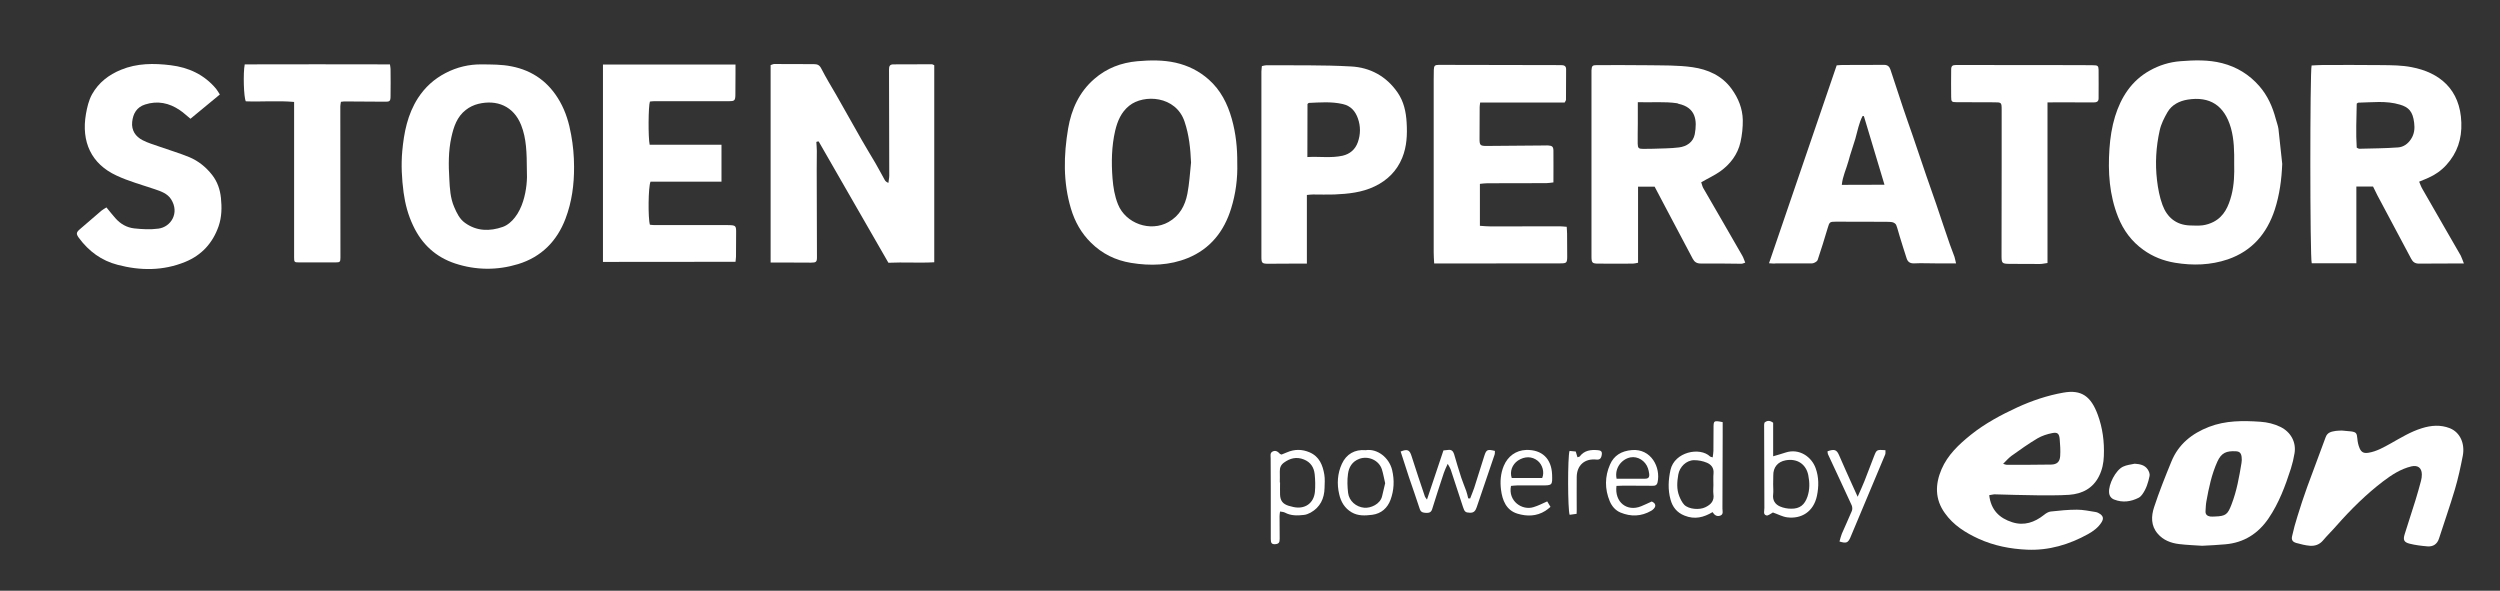
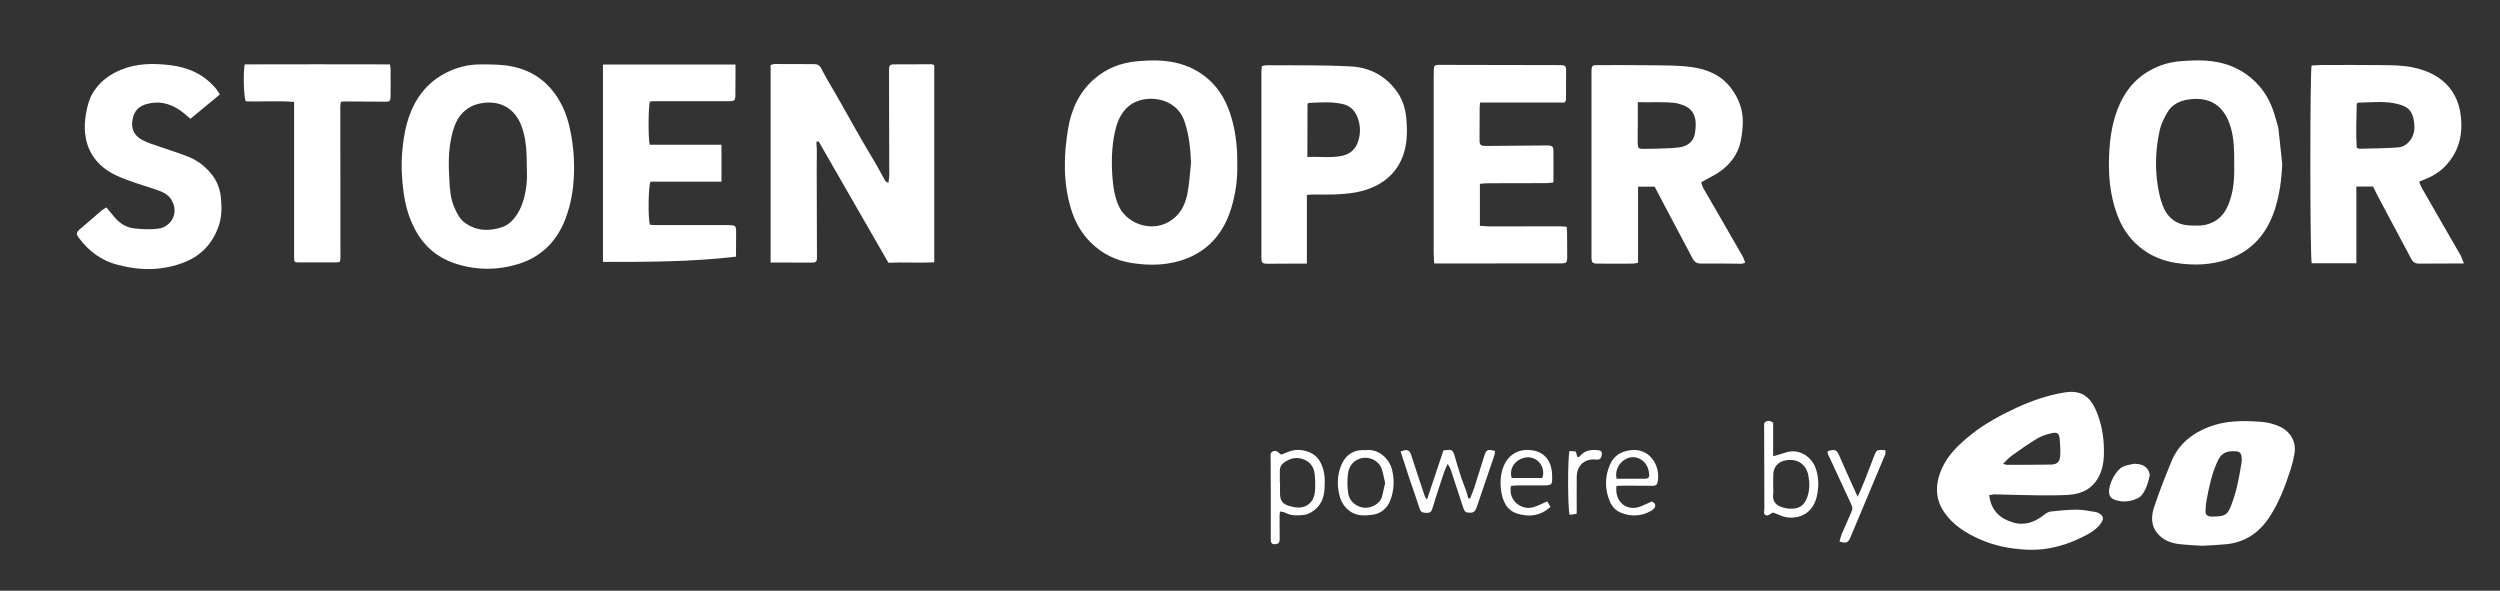
<svg xmlns="http://www.w3.org/2000/svg" version="1.1" id="Layer_1" x="0px" y="0px" viewBox="0 0 2050.3 484.5" style="enable-background:new 0 0 2050.3 484.5;" xml:space="preserve">
  <rect x="0" y="0" width="2050.3" height="484.5" fill="#333333" stroke="none" />
  <style type="text/css">
	.st0{fill:#FFFFFF;}
</style>
  <g>
    <g>
      <path class="st0" d="M669.5,116.4c0.1,2.4,0.4,4.8,0.4,7.2c0,5.2-0.1,10.3-0.1,15.5c0.1,24,0.1,48,0.2,72c0,3.7-0.7,4.3-4.9,4.3    c-7.7,0-15.3-0.1-23-0.1c-3.3,0-6.6,0-10.1,0c0-54.2,0-108,0-161.9c1.1-0.3,2-0.9,2.9-0.9c10.8,0,21.6,0.1,32.5,0.1    c3,0,4.7,0.7,6.2,3.7c3.8,7.4,8.1,14.5,12.3,21.7c6.9,12.1,13.7,24.3,20.6,36.4c3.7,6.5,7.6,12.8,11.4,19.3    c2.7,4.6,5.1,9.3,7.7,13.9c0.5,0.9,1.3,1.7,3,2.4c0.2-2,0.7-4,0.7-6.1c0-29-0.1-58-0.2-87c0-2.7,0.7-4.1,3.6-4.1    c10.5,0,21-0.1,31.5-0.1c0.6,0,1.2,0.5,2,0.8c0,53.6,0,107.2,0,161.6c-12.6,0.7-25-0.2-37.6,0.4c-19.2-33.2-38.1-66.4-57.2-99.5    C670.7,115.9,670.1,116.2,669.5,116.4z" />
      <path class="st0" d="M1357,153.1c-4.9,0-8.9,0-13.6,0c0,21,0,41.6,0,62.4c-1.8,0.3-3,0.7-4.3,0.7c-9.3,0-18.6,0.1-28,0    c-5.4,0-5.9-0.6-5.9-6.1c0-18.7,0-37.3,0-56c0-31.3,0-62.6,0-93.9c0-0.8,0-1.7,0-2.5c0.2-3.7,0.8-4.3,4.4-4.3c14,0,28-0.1,42,0.1    c12.1,0.2,24.4-0.1,36.4,1.6c12.6,1.8,24.3,6.9,32.2,17.9c5.5,7.6,8.9,16.1,9.1,25.4c0.1,6.1-0.6,12.3-1.9,18.2    c-2.3,10.1-8.4,18.1-16.7,24c-4.7,3.3-10,5.7-15.5,8.9c0.5,1.3,0.8,3.1,1.6,4.6c10.7,18.6,21.5,37,32.1,55.6    c1,1.7,1.5,3.6,2.4,5.7c-1.3,0.4-2.2,0.9-3.1,0.9c-11.2-0.1-22.3-0.3-33.5-0.2c-3.1,0-5-1.2-6.4-3.8    c-7.5-14.2-15.1-28.4-22.6-42.7C1362.8,164.2,1359.9,158.6,1357,153.1z M1343.2,83.8c0,6.7,0,12.1,0,17.6c0,5.5-0.2,11-0.1,16.4    c0.1,3.7,0.8,4.3,4.5,4.3c2.7,0,5.3,0,8-0.1c7.1-0.3,14.3-0.2,21.4-1.1c6.2-0.8,11.6-4.2,12.9-10.8c2.1-11.4,0.9-21.9-13.4-25    c-0.3-0.1-0.6-0.3-0.9-0.4C1364.9,83.1,1354.4,84.2,1343.2,83.8z" />
      <path class="st0" d="M2020.7,216.1c-4.8,0-8.6,0-12.4,0c-8.2,0-16.3,0-24.5,0.1c-3,0-4.9-1.2-6.3-3.9    c-9.2-17.4-18.5-34.8-27.8-52.2c-1.2-2.3-2.3-4.7-3.5-7.1c-4.5,0-8.8,0-13.7,0c0,21.1,0,41.8,0,62.9c-12.7,0-24.7,0-36.6,0    c-1.5-4.6-1.5-157.4-0.1-162.2c3-0.1,6.1-0.4,9.2-0.4c16.2,0,32.3-0.1,48.5,0.1c8.1,0.1,16.4,0.1,24.4,1.7    c22.6,4.3,39.8,18,40.7,45.4c0.5,13.4-3.3,24.9-12.3,34.8c-4.2,4.6-9.2,8.1-14.9,10.6c-2.2,1-4.5,1.9-7.4,3.1    c1,2.4,1.7,4.4,2.8,6.2c6,10.5,12,21,18.1,31.5c4.4,7.6,8.8,15.2,13.2,22.9C2018.9,211.3,2019.6,213.3,2020.7,216.1z     M1932.8,121.1c1.1,0.5,1.5,0.9,2,0.9c10.6-0.3,21.3-0.3,31.9-1.1c4.3-0.3,8-2.8,10.6-6.8c2.8-4.2,3.2-8.8,2.6-13.4    c-1.1-9.3-4.5-12.8-11.7-14.9c-11.3-3.4-22.8-1.8-34.2-1.6c-0.3,0-0.5,0.4-1.2,0.8C1932.6,97,1932,109.2,1932.8,121.1z" />
      <path class="st0" d="M470.8,136.7c0.1,14.6-1.8,28.9-7,42.6c-7,18.5-19.9,31.5-38.9,37.3c-17.1,5.2-34.5,5.1-51.6-0.5    c-16-5.3-27.4-15.9-34.5-31.1c-4.1-8.6-6.5-17.6-7.8-27.1c-1.5-11.3-2.1-22.6-1.1-33.9c1.4-15.3,4.3-30.2,12.9-43.6    c5.8-8.9,13.2-15.6,22.6-20.5s19.3-7.2,29.7-7.1c8.1,0.1,16.4,0,24.3,1.6c17.6,3.4,30.9,13.1,39.8,28.9c4.8,8.5,7.5,17.6,9.2,27.2    C470,119.2,470.8,127.9,470.8,136.7z M432.1,139.9c-0.1-14.6-0.3-26.2-4.7-37.3c-6.2-15.7-20.1-21.1-35.2-17.4    c-3.6,0.9-7.2,2.6-10.1,4.9c-7.3,5.6-10,13.8-11.9,22.4c-2.5,11.3-2.4,22.8-1.7,34.3c0.4,7.8,0.8,15.6,4,23    c2.1,4.9,4.4,9.8,8.9,13c9.6,6.9,20.3,7,30.9,3.3c3.8-1.3,7.5-4.5,10-7.8c3-3.8,5.2-8.5,6.7-13.2    C431.9,156,432.5,146.5,432.1,139.9z" />
      <path class="st0" d="M1014.7,133.4c0.4,13.2-1.3,25.6-5,37.5c-5.7,18.7-17.1,33.2-35.5,40.7c-14.9,6.1-30.7,6.6-46.6,4    c-12.8-2.1-23.7-7.5-32.8-16.5c-8-7.8-13.3-17.3-16.5-28c-6.5-21.7-6-43.8-2.3-65.8c2.7-15.7,9.1-29.9,21.5-40.6    c10.1-8.8,22-13.3,35.3-14.5c10.5-0.9,21-1.1,31.3,1.2c10.2,2.3,19.3,6.8,27.2,13.8c9.8,8.7,15.4,19.8,18.9,32.2    C1013.6,109.4,1014.8,121.6,1014.7,133.4z M976.8,133.3c-0.5-11.5-1.6-22.5-5.3-33.5c-7.1-21.4-33.5-22.7-45.4-13.1    c-6.7,5.4-9.6,12.6-11.5,20.4c-3,12.9-3.2,26.1-2.2,39.2c0.6,7.3,1.7,14.4,4.5,21.3c6.3,15.7,26.5,22.9,41.4,14.5    c9.2-5.2,13.6-13.5,15.5-23.2C975.4,150.6,975.9,141.9,976.8,133.3z" />
      <path class="st0" d="M1871.7,134.4c-0.5,12.9-2.2,25.4-6.1,37.5c-6.4,19.5-18.5,33.9-38.5,40.8c-14.2,4.8-28.6,5.2-43.3,2.8    c-9.6-1.6-18.2-5-26-10.6c-9.6-6.9-16.3-15.9-20.7-26.9c-7.2-18.1-8.4-36.9-7.1-56c0.6-8.9,2-18,4.6-26.5    c4.9-15.8,13.5-29.3,28.4-37.6c7.8-4.4,16.2-7,25.1-7.7c11.5-0.9,23-1.3,34.3,1.6c12.1,3.1,22.3,9.4,30.5,18.8    c6.8,7.8,10.9,17,13.5,26.9c0.7,2.7,1.8,5.4,2.2,8.2C1869.7,115.3,1870.7,124.9,1871.7,134.4z M1832.3,134.6    c0.1-10.3,0-20.1-2.7-29.7c-5.3-18.4-17.2-26.1-35.5-23.2c-6.6,1.1-12.9,4.1-16.5,10.3c-2.7,4.7-5.3,9.8-6.4,15    c-3,13.4-3.8,27.1-2.2,40.7c0.8,6.9,2.1,13.9,4.5,20.4c3.7,10.1,11.2,16.4,22.4,16.8c3.5,0.1,7,0.3,10.5-0.1    c3-0.4,6.2-1.4,8.9-2.8c8.9-4.6,12.4-12.9,14.8-22C1832.3,151.3,1832.5,142.7,1832.3,134.6z" />
-       <path class="st0" d="M1450.8,215.9c18.7-54.7,37.1-108.4,55.5-162.3c1.7-0.1,3.2-0.3,4.6-0.3c11.5,0,23,0,34.4-0.1    c2.8,0,4.3,1.5,5.1,3.9c3.5,10.4,6.8,20.8,10.3,31.2c2.6,7.8,5.4,15.6,8.1,23.4c3.7,10.8,7.3,21.6,11,32.4    c2.7,7.9,5.5,15.7,8.2,23.5c3.7,10.9,7.3,21.9,11.1,32.8c1.2,3.4,2.6,6.8,3.8,10.2c0.5,1.5,0.7,3.1,1.3,5.4c-6,0-11.3,0-16.5,0    c-6,0-12-0.3-18,0c-3.3,0.1-5.1-1.3-6-4c-2-6-3.8-12-5.7-18.1c-1-3.1-1.7-6.4-2.9-9.4c-0.4-1-1.8-1.9-2.9-2.2    c-1.6-0.4-3.3-0.3-5-0.4c-13.8,0-27.6-0.1-41.5-0.1c-5.2,0-5.3,0.3-6.8,5.3c-2.6,8.7-5.3,17.5-8.2,26.1c-0.4,1.1-1.9,2-3.2,2.5    c-1.2,0.5-2.6,0.3-4,0.3c-9,0-18,0-27,0C1455.3,216.3,1453.7,216.1,1450.8,215.9z M1545.5,151.5c-5.8-19.4-11.4-37.9-16.9-56.3    c-0.4,0-0.8,0-1.1,0c-3,5.8-4.1,12.3-5.9,18.6c-1.8,6.2-4.1,12.3-5.7,18.5c-1.7,6.3-4.7,12.2-5.4,19.3    C1522.3,151.5,1533.5,151.5,1545.5,151.5z" />
      <path class="st0" d="M1176.2,216.1c-0.2-3.4-0.4-6.3-0.4-9.3c0-47.2,0-94.3,0-141.5c0-2.7,0-5.3,0.1-8c0.1-3.4,0.9-4.1,4.1-4.1    c33.3,0.1,66.6,0.2,100,0.2c2.6,0,4.4,0.5,4.4,3.4c0,8.3,0,16.6-0.1,25c0,0.6-0.5,1.2-1.1,2.3c-22.9,0-46,0-69.3,0    c-0.2,1.7-0.4,2.8-0.4,3.9c-0.1,8.7-0.1,17.3-0.1,26c0,5.1,0.6,5.7,5.8,5.7c16.2-0.1,32.3-0.3,48.5-0.4c0.7,0,1.3-0.1,2,0    c3.3,0.2,4.2,1,4.3,4.2c0.1,8.5,0,17,0,26.1c-2,0.2-3.9,0.6-5.8,0.6c-16.2,0.1-32.3,0-48.5,0.1c-1.9,0-3.9,0.3-6,0.5    c0,11.6,0,22.7,0,34.4c3.2,0.2,6.1,0.5,9,0.5c18.8,0,37.7-0.1,56.5-0.1c1.8,0,3.6,0.3,5.7,0.4c0.1,2.2,0.3,4,0.3,5.8    c0.1,6.2,0,12.3,0.1,18.5c0,5.2-0.5,5.7-5.5,5.7c-32.2,0-64.3,0.1-96.5,0.1C1181.2,216.1,1179.2,216.1,1176.2,216.1z" />
-       <path class="st0" d="M494.5,214.8c0-54.3,0-107.9,0-161.9c36.2,0,72.1,0,108.7,0c0,2.4,0,4.5,0,6.6c0,6.2,0,12.3-0.1,18.5    c-0.1,4.5-0.8,5-5.3,5c-20.5,0-41,0-61.5,0c-1.1,0-2.3,0.2-3.3,0.3c-1.3,3.6-1.5,29.5-0.2,35.4c19.4,0,38.9,0,58.9,0    c0,10.3,0,20,0,30.3c-19.7,0-39.1,0-58.2,0c-1.9,4.1-2.1,30.3-0.5,35.3c1.2,0.1,2.4,0.3,3.7,0.3c18.8,0,37.7,0,56.5,0    c1.2,0,2.3,0,3.5,0c6.9,0.1,7.1,0.3,7,6.9c0,6.3,0,12.7-0.1,19c0,1.3-0.3,2.6-0.4,4.2C566.9,214.8,530.9,214.8,494.5,214.8z" />
+       <path class="st0" d="M494.5,214.8c0-54.3,0-107.9,0-161.9c36.2,0,72.1,0,108.7,0c0,2.4,0,4.5,0,6.6c0,6.2,0,12.3-0.1,18.5    c-0.1,4.5-0.8,5-5.3,5c-20.5,0-41,0-61.5,0c-1.1,0-2.3,0.2-3.3,0.3c-1.3,3.6-1.5,29.5-0.2,35.4c19.4,0,38.9,0,58.9,0    c0,10.3,0,20,0,30.3c-19.7,0-39.1,0-58.2,0c-1.9,4.1-2.1,30.3-0.5,35.3c1.2,0.1,2.4,0.3,3.7,0.3c18.8,0,37.7,0,56.5,0    c1.2,0,2.3,0,3.5,0c6.9,0.1,7.1,0.3,7,6.9c0,6.3,0,12.7-0.1,19C566.9,214.8,530.9,214.8,494.5,214.8z" />
      <path class="st0" d="M1071.8,216.2c-5,0-9,0-13,0c-6.2,0-12.3,0.1-18.5,0.1c-5.3,0-5.8-0.5-5.8-5.7c0-17.8,0-35.7,0-53.5    c0-32.8,0-65.7,0-98.5c0-1.4,0.3-2.9,0.4-4.4c1.5-0.3,2.6-0.7,3.7-0.7c23.2,0.2,46.3-0.3,69.4,1c15.6,0.8,29,8,38.2,21.4    c5.1,7.4,6.9,15.8,7.4,24.5c0.6,9.9,0.2,19.7-3.6,29c-4.4,10.8-12.2,18.5-22.7,23.5c-10.4,5-21.7,6.1-33,6.6    c-5.8,0.2-11.7,0-17.5,0c-1.4,0-2.9,0.2-5,0.4C1071.8,178.6,1071.8,197,1071.8,216.2z M1072.2,128.8c10.1-0.6,19.5,1,28.9-1.1    c6-1.4,10.4-5.1,12.5-11.1c2.3-6.5,2.3-13.2,0-19.6c-2.1-5.8-5.7-10.2-12.5-11.7c-9.3-2.1-18.5-1.3-27.7-0.9    c-0.3,0-0.5,0.4-1.1,0.9C1072.2,99.3,1072.2,113.5,1072.2,128.8z" />
      <path class="st0" d="M87.3,170.1c2.7,3.3,4.9,6.1,7.3,8.8c4.1,4.7,9.3,7.7,15.4,8.4c6.6,0.7,13.3,1.1,19.9,0.2    c10.2-1.3,17.6-12.8,10.4-24.1c-2.9-4.6-8.2-6.5-13.3-8.2c-10.5-3.6-21.4-6.5-31.4-11.2c-20.7-9.5-29.1-27.7-25.1-50.6    c1-5.5,2.2-11,5-16.1c5.4-9.6,13.7-16,23.8-20.1c13.1-5.4,26.9-5.4,40.7-3.7c14.7,1.8,27.5,7.7,37.2,19.3c1.1,1.3,1.9,2.9,3.1,4.7    c-8.3,6.8-16.1,13.3-24.1,19.9c-3.2-2.6-5.8-5.1-8.8-7.1c-8.7-5.9-18.2-7.9-28.4-4.6c-6.9,2.2-9.9,7.5-10.6,14.3    c-0.7,6.9,2.7,12,8.6,15c4.4,2.3,9.2,3.6,13.9,5.3c8.1,2.9,16.4,5.3,24.4,8.6c7.4,3.1,13.7,8.2,18.7,14.6c4.3,5.5,6.5,12,7.2,18.8    c0.8,7.8,0.7,15.6-1.9,23.2c-4.8,13.8-13.9,23.8-27.4,29.3c-18.1,7.4-36.7,7.3-55.4,2.4c-13.2-3.4-23.7-11.1-31.8-22.1    c-2.4-3.3-2.2-4.5,0.8-7.1c5.9-5.1,11.8-10.2,17.8-15.3C84.6,171.7,86,170.9,87.3,170.1z" />
      <path class="st0" d="M1631.4,406.1c1.4,12.3,8.5,18.9,18.9,22.2c9.7,3.1,18.3,0.1,26-6c1.6-1.3,3.6-2.6,5.6-2.8    c7.1-0.8,14.3-1.5,21.4-1.5c5.1,0,10.2,1.1,15.3,1.9c1.4,0.2,2.9,1,4,1.8c2.4,1.9,2.6,3.8,1,6.5c-2.7,4.4-6.8,7.4-11.1,9.8    c-15.5,8.6-32.2,13.6-50.1,12.8c-13.7-0.6-27-3.2-39.6-8.9c-10.9-5-20.8-11.2-27.8-21.1c-8.2-11.4-8-23.6-2.7-36    c5.1-11.8,14.2-20.3,24-28.2c11.6-9.3,24.7-16.3,38.1-22.5c12-5.5,24.7-9.8,37.8-12.1c15-2.7,22.7,3.2,28.2,18.1    c4,10.8,5.5,22.3,5,33.9c-0.2,5.7-1.3,11.2-3.9,16.4c-5,10.1-13.8,14.6-24.5,15.4c-8.8,0.6-17.6,0.4-26.5,0.4    c-11.7-0.1-23.3-0.5-35-0.8C1634.3,405.5,1633.1,405.9,1631.4,406.1z M1642.8,380.4c1.5,0.4,2.2,0.8,3,0.8c12.1,0,24.3,0,36.4-0.2    c4.7-0.1,7.1-2.2,7.4-7c0.3-4.6,0-9.3-0.4-13.9c-0.4-4.5-1.8-5.8-6.2-4.9c-4.1,0.8-8.4,2.2-12,4.3c-7.4,4.4-14.4,9.4-21.4,14.4    C1647.2,375.7,1645.3,377.9,1642.8,380.4z" />
-       <path class="st0" d="M1679.2,84c0,44.4,0,87.8,0,131.7c-2.4,0.3-4.3,0.8-6.2,0.8c-8.3,0-16.7,0-25-0.1c-6.1-0.1-6.5-0.5-6.5-6.7    c0-24.2,0.1-48.3,0.1-72.5c0-15.7,0-31.3,0-47c0-6.3-0.1-6.3-6.5-6.3c-10.2,0-20.3,0-30.5-0.1c-3.9,0-4.4-0.4-4.4-4.2    c-0.1-7.5-0.1-15,0-22.5c0-3,1-3.8,4-3.8c34,0,68,0.1,102,0.1c3.5,0,7,0.1,10.5,0.1c3.6,0,4.3,0.5,4.4,3.7c0.1,7.8,0,15.6,0,23.5    c0,2.9-1.9,3.3-4.4,3.3c-9.7-0.1-19.3-0.1-29-0.1C1685.1,84,1682.6,84,1679.2,84z" />
      <path class="st0" d="M279.6,83.5c-0.2,1.5-0.5,2.6-0.5,3.7c0,41.3,0.1,82.6,0.1,124c0,3.6-0.4,4-3.9,4c-10,0-20,0-30,0    c-3.9,0-4.1-0.2-4.1-4.2c0-39.8,0-79.6,0-119.5c0-2.5,0-4.9,0-7.9c-13.6-1.2-26.7,0-39.6-0.5c-1.7-3.1-2.3-23.2-0.9-30.3    c39.5-0.2,79.2,0,119.1,0c0.2,1.6,0.5,2.7,0.5,3.8c0.1,7.3,0.1,14.7,0,22c0,4.6-0.6,4.9-5.3,4.8c-10.5-0.1-21-0.1-31.5-0.2    C282.5,83.1,281.4,83.3,279.6,83.5z" />
      <path class="st0" d="M1806,447.6c-5.6-0.4-12.3-0.6-18.9-1.4c-6.7-0.8-13-3.2-17.5-8.5c-5.7-6.5-5.4-14.4-3-21.7    c4.2-12.8,9.2-25.3,14.3-37.7c5.8-14.1,16.8-22.8,30.7-28.2c13.7-5.3,28-5.2,42.3-4.2c5.7,0.4,11.1,1.7,16.3,4.2    c8.4,4.1,13.1,12.4,11.6,21.6c-0.7,4.3-1.7,8.5-3,12.6c-4.6,14.3-9.8,28.3-18.3,40.8s-20.2,20-35.5,21.3    C1819,447,1813,447.2,1806,447.6z M1816.5,423.6c9-0.3,10.5-1.7,13.7-10.1c4.2-10.9,6.2-22.3,8.1-33.8c0.3-1.6,0.3-3.3,0.1-5    c-0.4-3.1-1.7-4.5-4.8-4.6c-7.6-0.4-11.8,1.2-15.1,8.5c-4.7,10.4-7,21.5-9,32.6c-0.5,2.6-0.5,5.3-0.7,8s1.4,4,3.8,4.4    C1813.8,423.8,1815.2,423.6,1816.5,423.6z" />
-       <path class="st0" d="M1920.6,353.1c2.3,0.2,4.9,0.4,7.6,0.7c4.2,0.6,4.7,1.5,5.1,5.8c0.2,2.7,0.8,5.6,1.9,8.1    c1.5,3.4,3.6,4.2,7.3,3.6c6.7-1.1,12.5-4.5,18.3-7.7c8.2-4.6,16.3-9.6,25.4-12.4c7.6-2.4,15.4-3,23,0c8.6,3.5,12.4,12.8,10.6,22.5    c-1.8,9.3-3.8,18.6-6.5,27.7c-4,13.5-8.7,26.8-13,40.2c-1.5,4.7-4.8,6.8-9.4,6.5c-4.9-0.4-9.9-1-14.7-2.2    c-4.7-1.2-5.5-3.1-4.1-7.7c2.9-9.4,6-18.6,8.9-28c1.6-5.2,3.1-10.5,4.5-15.8c0.5-1.7,0.7-3.6,0.7-5.4c-0.1-5.4-3.4-7.7-8.6-6.5    c-8.8,2.1-16.2,7-23.2,12.3c-13.9,10.6-26.3,22.9-37.9,36c-3.7,4.3-7.8,8.2-11.4,12.5c-2.9,3.4-6.6,4.6-10.7,4.3    c-3.8-0.3-7.5-1.3-11.2-2.3c-3.1-0.9-4.1-2.6-3.4-5.6c1.2-5.5,2.7-11,4.4-16.3c2.5-8.1,5.1-16.1,8-24.1    c4.9-13.6,10.2-27.1,15.1-40.7c1.5-4.2,4.9-4.6,8.3-5.2C1916.9,353.2,1918.6,353.2,1920.6,353.1z" />
      <path class="st0" d="M1205.7,408.8c1.1-2.9,2.3-5.7,3.3-8.6c2.9-8.8,5.5-17.8,8.4-26.6c1.6-4.9,2.6-5.3,8.6-3.8    c-0.1,1,0.1,2.2-0.3,3.2c-4.9,14.3-9.8,28.6-14.6,42.9c-1,2.9-2.2,4.7-5.5,4.6c-3.7-0.1-4.5-0.7-5.8-4.8    c-3.4-10.3-6.7-20.5-10.1-30.8c-0.4-1.2-1.2-2.3-2.4-4.5c-1.4,3.1-2.5,5.3-3.2,7.5c-3.3,9.9-6.5,19.8-9.6,29.8    c-0.9,2.8-2.9,3-5.1,2.9s-4.1-0.4-5-3.1c-2.8-8.8-6-17.5-8.9-26.2c-2.3-7-4.5-14-6.8-21c5.7-2.3,7.4-1.3,9,3.9    c3.5,11.1,7.2,22,10.9,33c0.2,0.6,0.7,1.1,1.7,2.5c4.7-13.9,9.1-27.1,13.5-40.3c1.6-0.1,2.7-0.2,3.9-0.4c2.6-0.4,4,0.9,4.8,3.3    c1.9,6.5,3.8,13,5.9,19.4c1.2,3.7,2.8,7.3,4.1,11c0.7,1.9,1.1,4,1.6,6C1204.7,408.8,1205.2,408.8,1205.7,408.8z" />
-       <path class="st0" d="M1412.8,346.2c0,3.9,0,7.7,0,11.5c-0.1,19.8-0.1,39.6-0.2,59.4c0,2,1,4.6-1.6,5.7c-2.9,1.2-5-0.4-6.5-2.8    c-7.4,4.4-14.6,6.2-22.9,2.9c-6.4-2.5-10-7.2-11.6-13.3c-2.2-8-1.8-16.1,0-24.2c3.3-14.8,24.1-19.1,32.5-11    c0.3,0.3,0.9,0.3,2.1,0.7c0.2-1.9,0.6-3.6,0.6-5.3c0.1-6.2,0.1-12.3,0.1-18.5C1405.3,344.9,1405.4,344.7,1412.8,346.2z     M1405.2,397.7L1405.2,397.7c0-3.2-0.2-6.4,0.1-9.5c0.4-4.4-1.9-7.2-5.4-8.7c-3.3-1.4-7-2.1-10.6-2.1c-6.4,0.1-11.8,5.5-12.9,11.8    c-1,6-1.5,11.9,0.8,17.7c1,2.5,2.3,5.2,4.1,7.1c3.7,3.7,12.5,4.4,17.3,2c4.6-2.2,7.5-5.3,6.6-10.9    C1404.9,402.7,1405.2,400.2,1405.2,397.7z" />
      <path class="st0" d="M1051,372.8c1.4-0.6,2.9-1.1,4.4-1.8c6.3-2.7,12.4-2.7,18.7,0c8,3.5,10.7,10.5,12,18.2    c0.6,3.6,0.3,7.3,0.2,11c-0.2,8.7-3.6,15.8-11.4,20.2c-1.7,0.9-3.6,1.7-5.5,1.9c-5.3,0.6-10.6,0.8-15.6-1.9    c-1.1-0.6-2.5-0.6-4-0.9c-0.2,1.5-0.4,2.6-0.4,3.7c0,6.2,0,12.3,0.1,18.5c0.1,3.3-0.8,4.4-3.8,4.6c-2.6,0.1-3.5-0.8-3.5-4.1    c0-14,0-28,0-42c0-8.2-0.1-16.3-0.1-24.5c0-1.9-0.7-4.2,1.6-5.4c2.6-1.3,4.4,0.2,6.1,2C1050.1,372.5,1050.5,372.5,1051,372.8z     M1049.6,395.7c0.1,0,0.2,0,0.2,0c0,3.3-0.1,6.7,0,10c0.2,5,2.3,7.6,7,9.1c1.3,0.4,2.6,0.7,3.9,1c9.4,2.1,16.8-3,17.7-12.5    c0.4-4.8,0.3-9.6-0.2-14.4c-0.6-5.5-3.2-9.8-8.9-12.1c-6.1-2.4-11.3-1-16.3,2.6c-2.5,1.8-3.5,4.2-3.4,7.3    C1049.7,389.7,1049.6,392.7,1049.6,395.7z" />
      <path class="st0" d="M1454,420.3c-1.8,0.9-4,2.9-5.4,2.4c-2.9-0.8-1.5-3.9-1.6-6.1c-0.1-22.8-0.2-45.6-0.2-68.3    c0-0.5,0.2-1,0.3-1.7c2.1-1.8,4.3-2,7.1,0.1c0,8.8,0,17.9,0,27.5c3.8-1.1,7-2,10.3-3.1c11.2-3.6,21.3,3.6,24.6,13    c2.6,7.3,2.6,14.9,1,22.6c-2.8,13.1-12.8,19-24.3,17.6C1461.8,423.8,1458.1,421.7,1454,420.3z M1454.2,397.4L1454.2,397.4    c0,2.7,0.3,5.4,0,8c-0.6,4.8,1.5,8.2,5.7,10c2.8,1.2,6,1.8,9.1,1.8c7.1,0.1,11-3.2,13.3-9.8c2-5.9,1.9-11.7,0.7-17.7    c-1.8-8.9-8.9-13.9-18.5-12.2c-6.6,1.2-10.3,5.8-10.2,12.4C1454.3,392.4,1454.2,394.9,1454.2,397.4z" />
      <path class="st0" d="M1268.9,411.2c0.8,1.3,1.7,2.7,2.7,4.5c-1.5,1.2-2.8,2.4-4.3,3.3c-7.2,4.5-15,4.6-22.7,2.3    c-9.4-2.8-12.5-11.1-13.6-19.7c-0.8-6.5-0.4-13.2,2.3-19.6c3.3-7.8,9.9-12.7,18.4-13c12.9-0.3,20.7,7.1,21.2,20.2    c0.3,8.8,0.2,8.9-8.6,8.9c-6.7,0-13.3,0-20,0c-1.8,0-3.5,0.3-5.1,0.4c-2.6,12.5,9.2,20.4,18.5,17.4    C1261.4,414.8,1264.9,413,1268.9,411.2z M1264.8,392c2-4.8,0.2-10.9-3.7-14.1c-4.7-3.8-10.7-3.8-16.2-0.2c-4.7,3.2-6.9,9-5.1,14.3    C1248.2,392,1256.6,392,1264.8,392z" />
      <path class="st0" d="M1325.7,398.5c-1.7,13.4,8.7,21.4,20.2,16.7c2.7-1.1,5.4-2.4,8.7-3.9c1.3,0.5,3.2,1.7,2.9,3.8    c-0.2,1.4-1.9,3-3.3,3.8c-8.2,4.7-16.7,5-25.3,1.4c-4.2-1.8-7-5.2-8.7-9.2c-4.2-10-4.1-20.4,0.2-30.1c3.2-7.4,9.3-11.2,18.1-11.9    c15.6-1.2,23.6,14.1,20.9,26.5c-0.6,2.6-2.4,2.9-4.5,2.8c-6.5,0-13-0.1-19.5-0.1C1332.1,398.2,1329,398.4,1325.7,398.5z     M1325.8,392.6c7.8,0,15.6,0.1,23.3,0c2.9,0,3.8-1.3,3.4-4.2c-0.2-1.5-0.5-3-1-4.4c-2.1-6.2-8.4-10-14.3-8.9    C1330.3,376.4,1323.9,383.6,1325.8,392.6z" />
      <path class="st0" d="M1120,369.2c9.5-1.5,19.2,6,21.7,16.2c2,8.5,1.6,16.6-1.3,24.5c-2.5,6.7-7.5,11.3-15,12.3    c-5.8,0.7-11.6,1.1-17-2.1c-5.7-3.4-8.7-8.6-10.1-14.8c-2-8.5-1.4-17.1,2.2-24.9C1104.2,372.4,1111.1,368.4,1120,369.2z     M1136,396.3c-0.9-3.7-1.5-7.6-2.7-11.4c-2.4-7.5-11.2-11.3-18.5-8.6c-5.9,2.2-8.6,6.9-9.3,12.5c-0.7,5-0.5,10.3,0.1,15.4    c0.8,6.7,6.6,11.6,13.2,12.2c5.3,0.5,13.2-2.9,14.7-9.5C1134.4,403.4,1135.1,400,1136,396.3z" />
      <path class="st0" d="M1508.6,444.1c0.7-2.3,1.1-4.4,1.9-6.3c2.7-6.3,5.6-12.4,8.2-18.7c0.6-1.3,0.5-3.3-0.1-4.7    c-6.4-14-13-28-19.5-42c-0.3-0.7-0.2-1.5-0.3-2.3c5.6-2,7.5-1.3,9.4,3.1c3.6,8.2,7.2,16.4,10.9,24.5c1.3,2.9,2.6,5.7,4.4,9.7    c2.2-5,4-8.9,5.6-12.9c2.7-6.8,5.2-13.7,7.9-20.5c2.1-5.3,2.2-5.3,9.3-4.8c-0.1,1.2,0.2,2.5-0.2,3.5    c-6.1,14.7-12.3,29.4-18.5,44.1c-3.4,8.1-6.8,16.2-10.2,24.3C1515.5,445.2,1514.1,445.8,1508.6,444.1z" />
      <path class="st0" d="M1750.7,380.3c4.3,0.3,8.2,1,10.7,4.7c1,1.5,1.9,3.8,1.5,5.4c-1.1,5.3-2.7,10.6-6,15.1    c-0.8,1-1.7,2.1-2.9,2.7c-6.5,3.3-13.2,4.2-20.1,1.5c-2.4-0.9-4-2.9-4.2-5.7c-0.6-6.7,5.4-18.5,11.5-21.3    C1744.1,381.3,1747.5,381,1750.7,380.3z" />
      <path class="st0" d="M1293,421.4c-2,0.3-3.9,0.5-5.7,0.8c-1.6-4-1.7-47.4-0.1-52.4c1.6,0.1,3.3,0.3,5.1,0.5c0.5,1.7,0.9,3,1.4,4.7    c0.8-0.3,1.6-0.3,1.9-0.7c3.8-5,9.1-5.6,14.8-5.1c2,0.2,3.6,0.7,3.3,3.3c-0.4,3.4-1.6,4.7-4.5,4.4c-9.6-1-16,4.7-16.1,14.3    c-0.1,8.8,0,17.7,0,26.5C1293.2,418.7,1293,419.8,1293,421.4z" />
    </g>
  </g>
</svg>